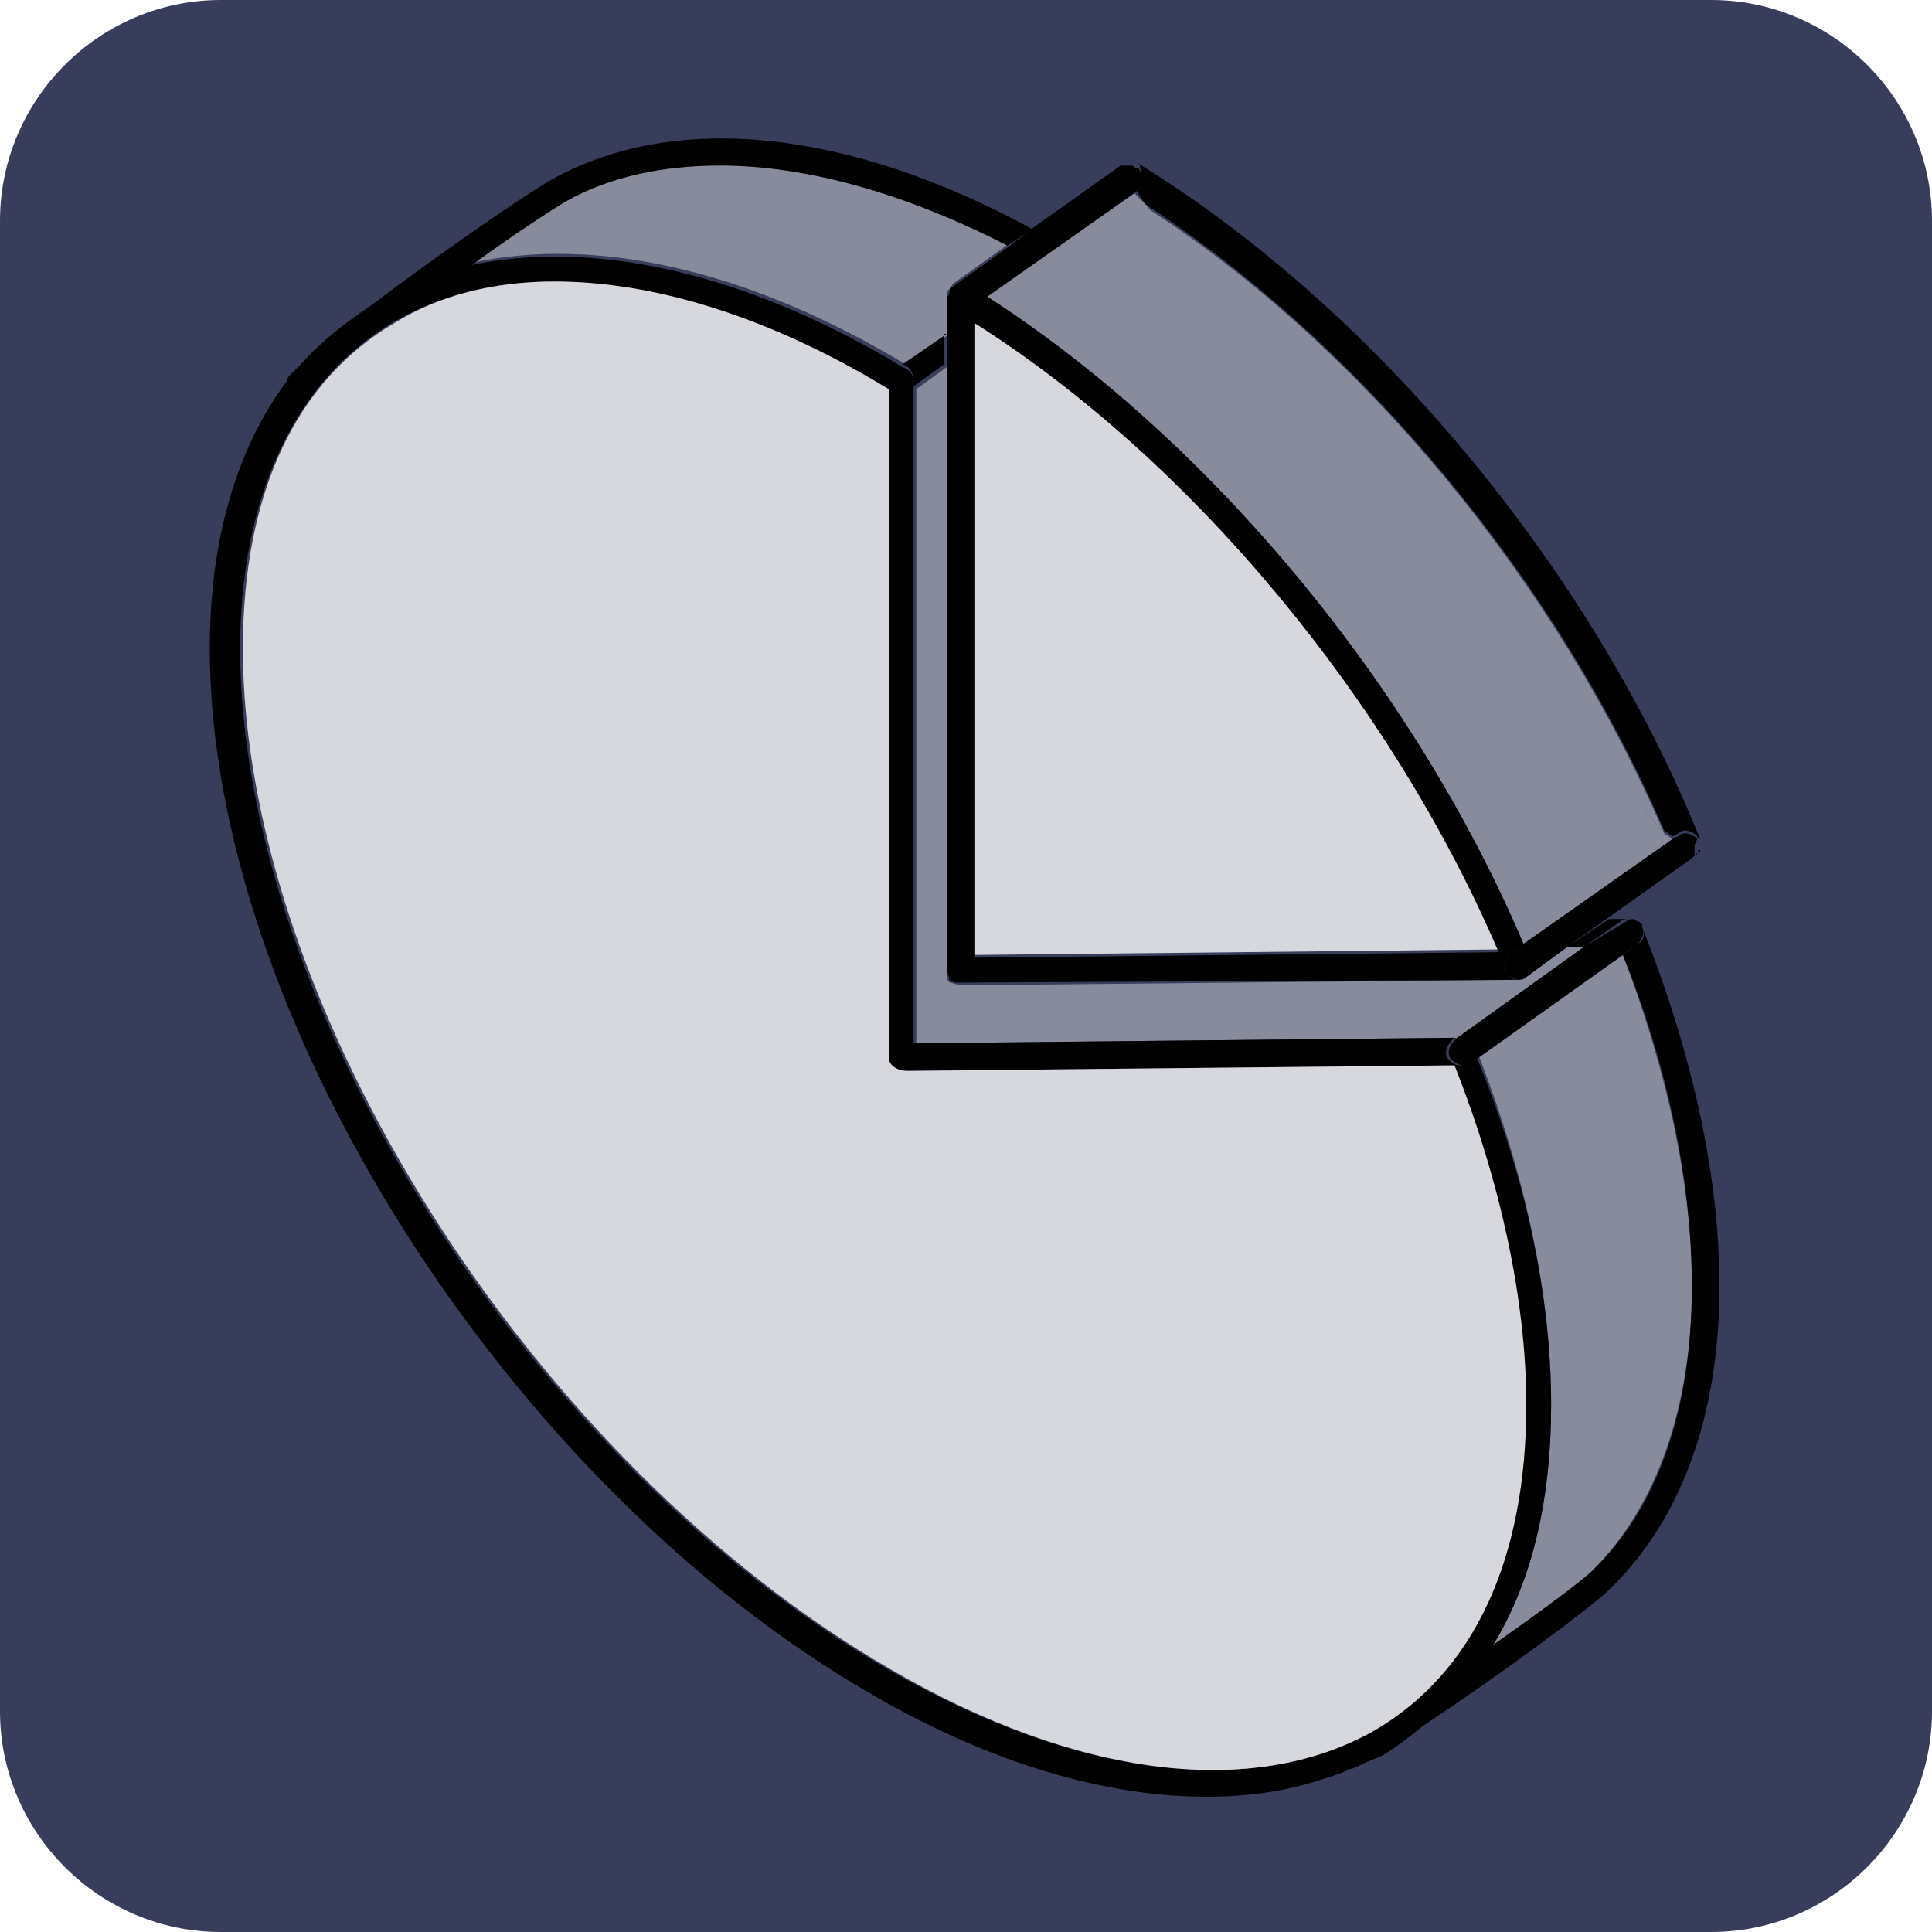
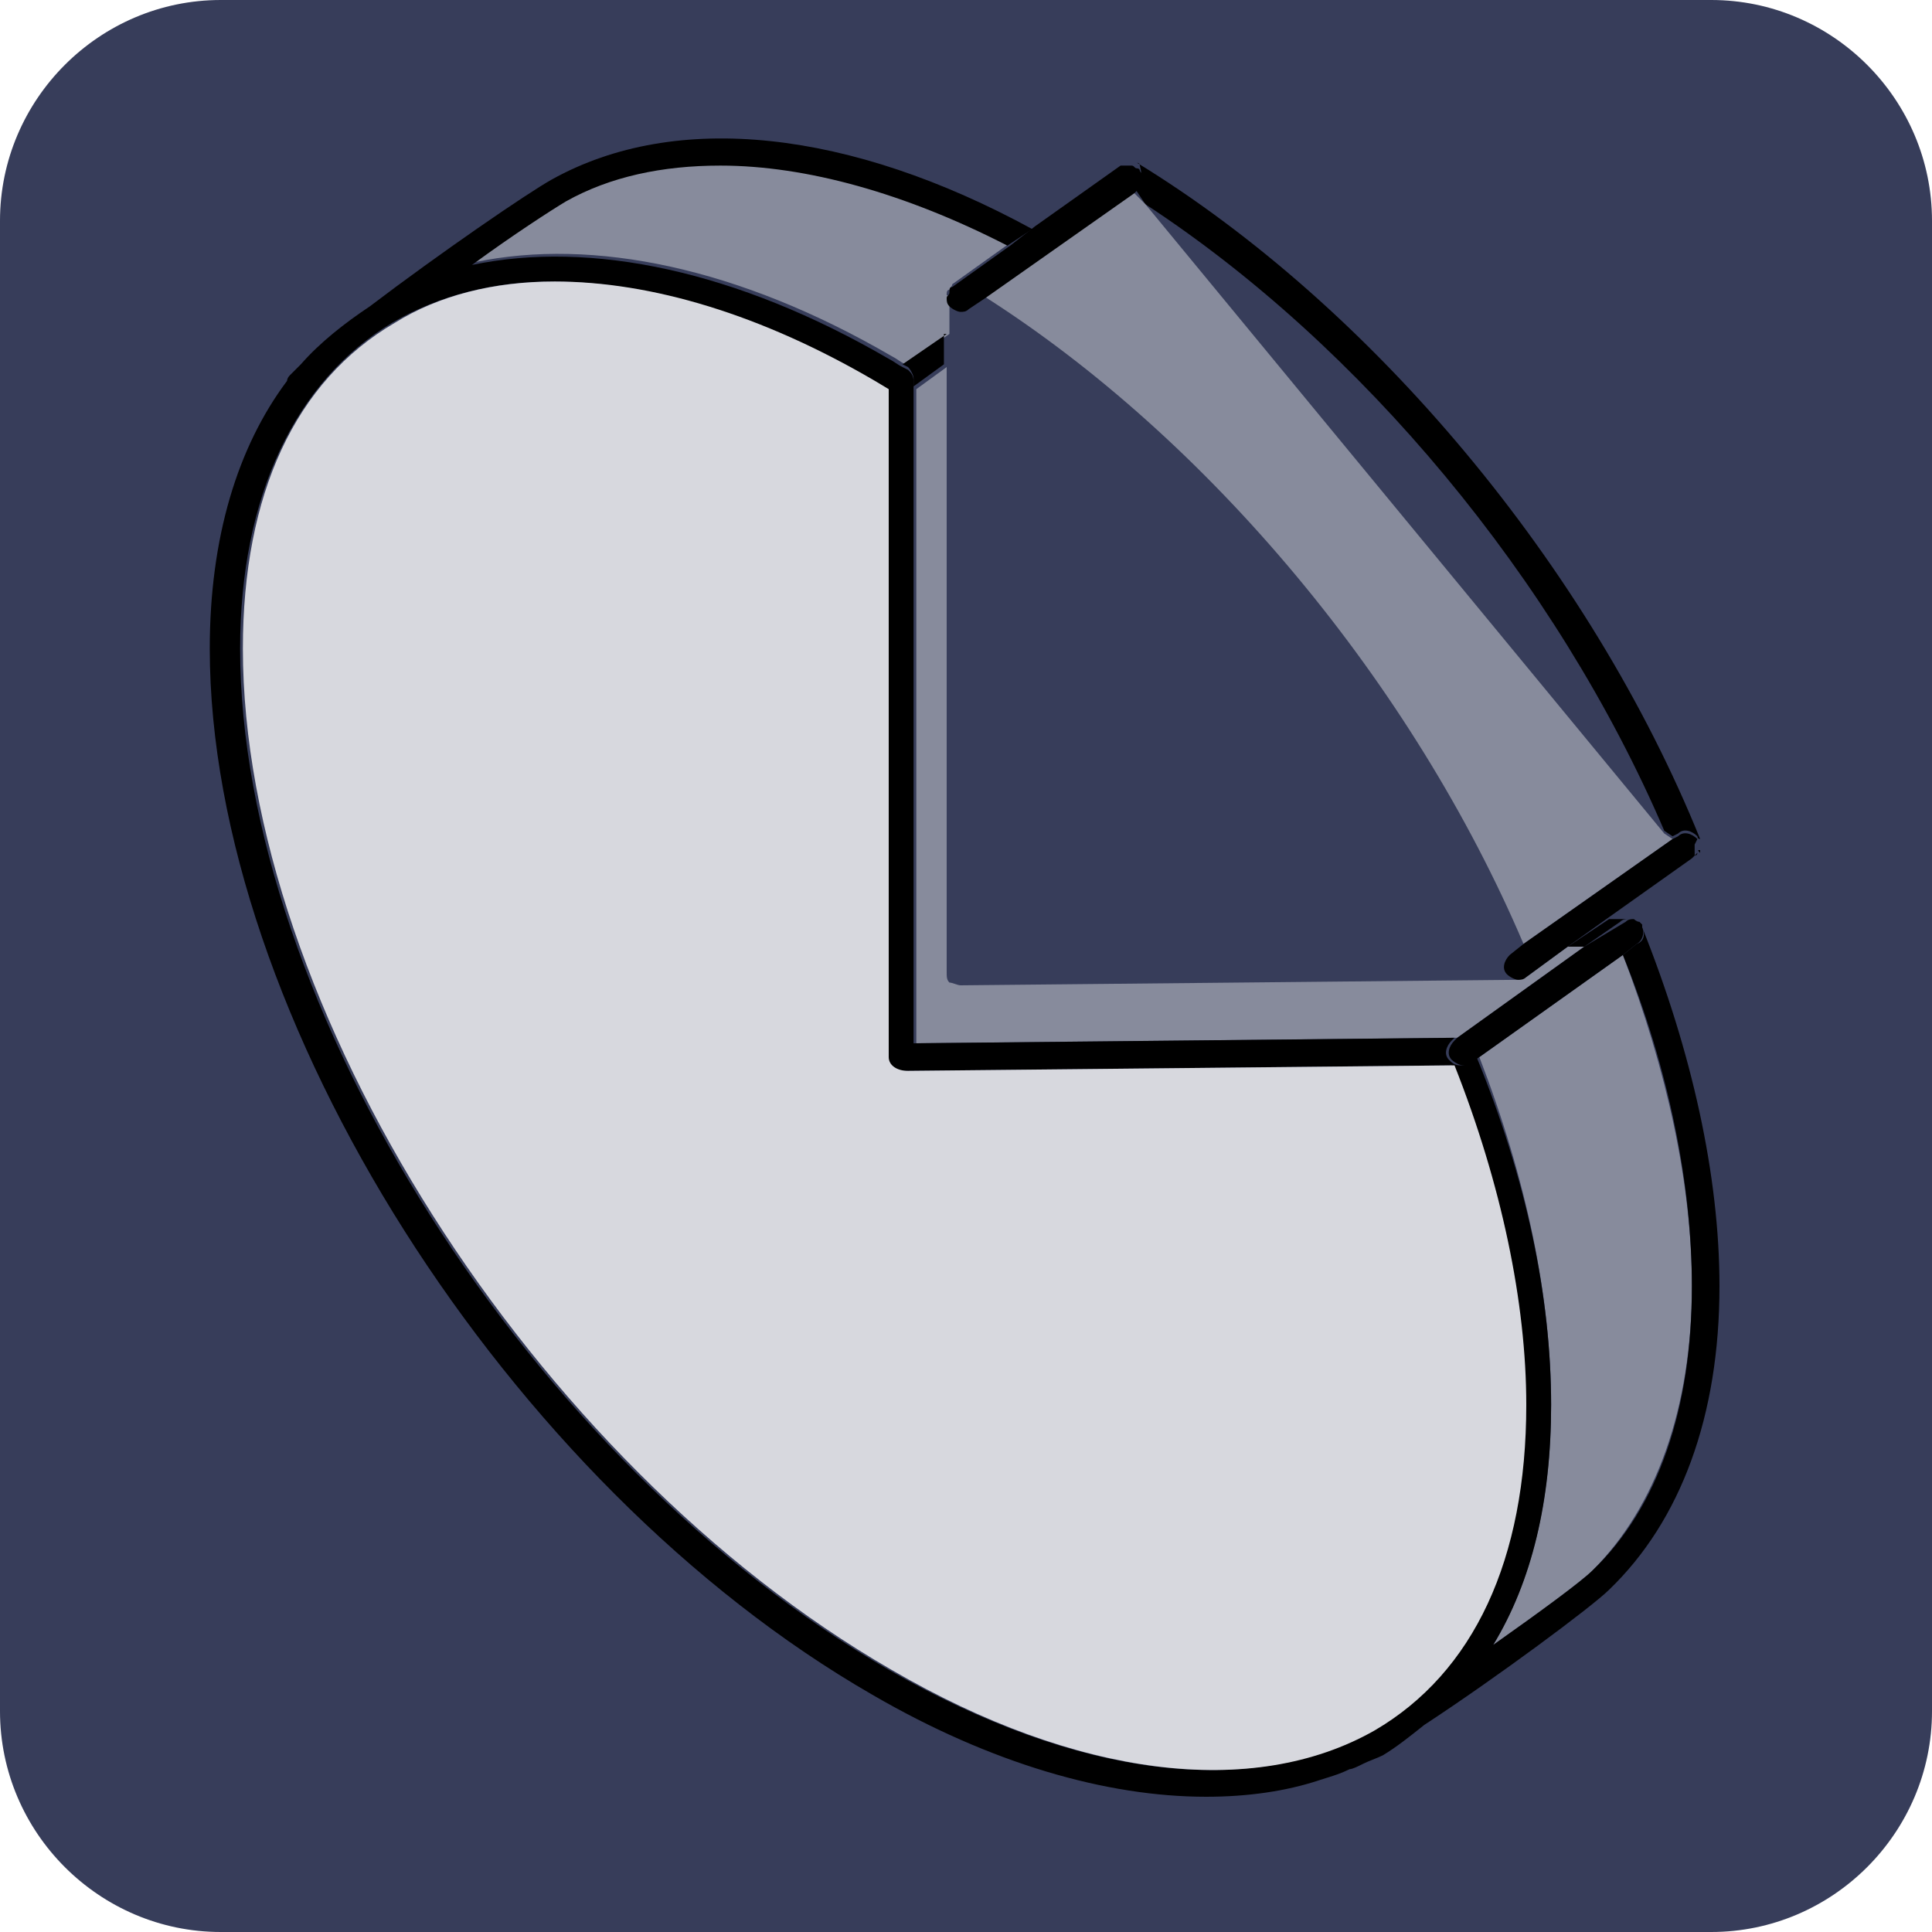
<svg xmlns="http://www.w3.org/2000/svg" version="1.1" id="Capa_1" x="0px" y="0px" viewBox="0 0 70 70" style="enable-background:new 0 0 70 70;" xml:space="preserve">
  <style type="text/css">
	.st0{fill:#373D5A;}
	.st1{fill:#878B9C;}
	.st2{fill:#D7D8DE;}
</style>
  <g>
    <path class="st0" d="M8,0h54c4.4,0,8,3.6,8,8v54c0,4.4-3.6,8-8,8H8c-4.4,0-8-3.6-8-8V8C0,3.6,3.6,0,8,0z" />
    <g>
-       <path class="st1" d="M60.3,30.2L60.3,30.2c-3.9-9.1-11-17.7-18.8-22.7L60.3,30.2L60.3,30.2z" />
      <path d="M40.8,5.9C40.8,5.9,40.9,5.9,40.8,5.9C40.9,5.9,40.8,5.9,40.8,5.9z" />
-       <polygon points="41.1,6 41.1,6 41.1,6   " />
      <path d="M40.6,6C40.6,6,40.6,6,40.6,6C40.6,6,40.6,6,40.6,6C40.6,6,40.6,6,40.6,6z" />
      <path d="M41.1,6.8L41.1,6.8l0.4,0.6c7.8,5.1,14.9,13.6,18.8,22.7l0,0l0.3,0.2l0.2-0.1c0.2-0.2,0.5-0.1,0.7,0.1c0,0,0,0.1,0.1,0.1    c0,0,0,0,0,0c0,0,0,0,0,0c0,0,0,0,0,0c0,0,0,0,0,0c-4-9.9-11.9-19.3-20.4-24.5c0.1,0,0.1,0.1,0.1,0.1C41.4,6.4,41.4,6.7,41.1,6.8z    " />
      <path d="M61.6,30.8c0,0,0,0.1,0,0.1C61.5,30.8,61.5,30.8,61.6,30.8z" />
-       <path d="M61.6,30.7C61.6,30.7,61.6,30.7,61.6,30.7C61.6,30.7,61.6,30.7,61.6,30.7L61.6,30.7c0-0.1,0-0.1,0-0.1    C61.6,30.6,61.6,30.7,61.6,30.7z" />
      <path d="M61.4,31C61.4,31,61.4,31,61.4,31c0.1-0.1,0.1-0.1,0.1-0.1c0,0,0,0,0,0C61.5,31,61.4,31,61.4,31z" />
      <path class="st1" d="M34.3,10.7C34.3,10.7,34.3,10.7,34.3,10.7c0-0.1,0-0.2,0.1-0.2c0,0,0,0,0,0c0-0.1,0.1-0.1,0.1-0.2l2.1-1.5    c-3.7-1.9-7.3-2.9-10.4-2.9c-2.1,0-4,0.4-5.6,1.3c-0.5,0.3-1.9,1.2-3.4,2.3c4.3-0.9,9.6,0.2,15.1,3.4c0.2,0.1,0.3,0.2,0.5,0.3    l1.6-1.1V10.7z" />
      <path class="st1" d="M56.8,34.3l-1.5,1.1c0,0,0,0,0,0c-0.1,0-0.2,0.1-0.3,0.1l-20.2,0.2c0,0,0,0,0,0c-0.1,0-0.3-0.1-0.4-0.1    c-0.1-0.1-0.1-0.2-0.1-0.4V13.3l-1.1,0.8v23.7l19.6-0.2l4.6-3.3L56.8,34.3z" />
      <path class="st1" d="M56.2,50.9c0,3.4-0.7,6.4-2.1,8.7c1.7-1.2,3.2-2.3,3.6-2.7c2.3-2.3,3.6-5.9,3.6-10.3c0-3.7-0.9-7.8-2.5-12    l-5.2,3.7C55.3,42.7,56.2,47,56.2,50.9z" />
      <path d="M62.3,46.6c0-4-1-8.5-2.8-13c0,0,0,0,0,0c0.1,0.2,0.1,0.5-0.2,0.6l-0.5,0.4c1.7,4.2,2.5,8.4,2.5,12c0,4.4-1.2,8-3.6,10.3    c-0.4,0.4-1.9,1.5-3.6,2.7c1.4-2.3,2.1-5.2,2.1-8.7c0-3.9-0.9-8.2-2.7-12.6l-0.3,0.2c-0.1,0.1-0.2,0.1-0.3,0.1    c-0.2,0-0.3-0.1-0.4-0.2c-0.2-0.2-0.1-0.5,0.1-0.7l0.1-0.1l-19.6,0.2V14.1v-0.3c0-0.2-0.1-0.3-0.2-0.4l-0.2-0.1c0,0,0,0,0,0    c-0.2-0.1-0.3-0.2-0.5-0.3c-5.5-3.2-10.8-4.3-15.1-3.4c1.5-1.1,2.9-2,3.4-2.3c1.6-0.9,3.5-1.3,5.6-1.3c3.1,0,6.7,1,10.4,2.9    l0.9-0.6c-6.6-3.6-12.9-4.3-17.4-1.8c-0.9,0.5-4.1,2.7-6.6,4.6c-0.9,0.6-1.8,1.3-2.5,2.1c-0.2,0.2-0.3,0.3-0.4,0.4    c-0.1,0.1-0.1,0.2-0.1,0.2c-1.8,2.4-2.8,5.7-2.8,9.7c0,13.3,10.8,30.3,24,37.9c4.3,2.5,8.5,3.7,12.1,3.7c1.5,0,2.9-0.2,4.1-0.6    c0.3-0.1,0.7-0.2,1.1-0.4c0.1,0,0.3-0.1,0.5-0.2c0.2-0.1,0.5-0.2,0.7-0.3c0.5-0.3,1-0.7,1.5-1.1c2.6-1.7,6.1-4.3,6.7-4.9    C60.9,55.1,62.3,51.3,62.3,46.6z M52.6,38.6c1.7,4.3,2.6,8.5,2.6,12.3c0,5.5-2,9.7-5.5,11.8c-4.4,2.5-10.7,1.7-17.5-2.2    c-13-7.5-23.5-24.1-23.5-37c0-5.5,2-9.7,5.5-11.8c1.7-1,3.7-1.5,5.8-1.5c3.5,0,7.5,1.2,11.6,3.6l0.5,0.3l0,24.2    c0,0.3,0.3,0.5,0.6,0.5L52.6,38.6z" />
      <path d="M59.3,33.3C59.3,33.4,59.3,33.4,59.3,33.3C59.3,33.4,59.3,33.4,59.3,33.3z" />
      <path d="M56.8,34.3l0.6,0l1.3-0.9c0.1-0.1,0.2-0.1,0.3-0.1c0,0,0,0,0,0c0,0,0,0,0,0l-0.7,0L56.8,34.3z" />
      <path d="M34.3,12.1l-1.6,1.1c0,0,0,0,0,0l0.2,0.1c0.1,0.1,0.2,0.3,0.2,0.4v0.3l1.1-0.8V12.1z" />
      <path class="st1" d="M55.2,34.2l5.4-3.8l-0.3-0.2l0,0L41.5,7.4l-0.5-0.5l-5.4,3.8C43.8,15.9,51.2,24.8,55.2,34.2z" />
-       <path class="st2" d="M35.3,11.6v23l19-0.2C50.3,25.3,43.2,16.7,35.3,11.6z" />
-       <path d="M34.3,12.1v1.2v21.8c0,0.1,0.1,0.3,0.1,0.4c0.1,0.1,0.2,0.1,0.4,0.1c0,0,0,0,0,0L55,35.5c0.1,0,0.2,0,0.3-0.1    c-0.1,0.1-0.2,0.1-0.3,0.1c-0.2,0-0.3-0.1-0.4-0.2c-0.2-0.2-0.1-0.5,0.1-0.7l0.5-0.4c-4-9.4-11.4-18.3-19.5-23.5l-0.6,0.4    c-0.1,0.1-0.2,0.1-0.3,0.1c-0.2,0-0.3-0.1-0.4-0.2c-0.1-0.1-0.1-0.2-0.1-0.3c0,0,0,0,0,0V12.1z M35.3,34.7v-23    c7.9,5,15.1,13.7,19,22.8L35.3,34.7z" />
      <path d="M34.4,10.5C34.4,10.5,34.4,10.5,34.4,10.5C34.4,10.5,34.4,10.5,34.4,10.5z" />
      <path class="st2" d="M32.2,38.3l0-24.2l-0.5-0.3c-4.1-2.4-8.1-3.6-11.6-3.6c-2.2,0-4.2,0.5-5.8,1.5c-3.6,2.1-5.5,6.2-5.5,11.8    c0,12.9,10.5,29.5,23.5,37c6.7,3.9,13.1,4.7,17.5,2.2c3.6-2.1,5.5-6.2,5.5-11.8c0-3.7-0.9-8-2.6-12.3l-19.8,0.2    C32.5,38.8,32.2,38.6,32.2,38.3z" />
      <path d="M36.6,8.9l-2.1,1.5c-0.1,0-0.1,0.1-0.1,0.2c0,0,0,0,0,0c0,0.1-0.1,0.1-0.1,0.2c0,0.1,0,0.2,0.1,0.3    c0.1,0.1,0.3,0.2,0.4,0.2c0.1,0,0.2,0,0.3-0.1l0.6-0.4l5.4-3.8l0.1-0.1c0.2-0.2,0.3-0.5,0.1-0.7c0-0.1-0.1-0.1-0.1-0.1    c0,0,0,0,0,0c0,0,0,0,0,0c-0.1,0-0.1-0.1-0.2-0.1c0,0,0,0-0.1,0c-0.1,0-0.1,0-0.2,0c0,0,0,0-0.1,0c0,0,0,0,0,0l-3.1,2.2L36.6,8.9z    " />
      <path d="M61.5,30.4c-0.2-0.2-0.5-0.3-0.7-0.1l-0.2,0.1l-5.4,3.8l-0.5,0.4c-0.2,0.2-0.3,0.5-0.1,0.7c0.1,0.1,0.3,0.2,0.4,0.2    c0.1,0,0.2,0,0.3-0.1c0,0,0,0,0,0l1.5-1.1l1.4-1l3.1-2.2c0,0,0,0,0,0c0,0,0.1-0.1,0.1-0.1c0,0,0,0,0,0c0,0,0-0.1,0-0.1    c0,0,0,0,0-0.1c0,0,0-0.1,0-0.1c0,0,0-0.1,0-0.1C61.5,30.4,61.5,30.4,61.5,30.4z" />
      <path d="M57.4,34.3l-4.6,3.3l-0.1,0.1c-0.2,0.2-0.3,0.5-0.1,0.7c0.1,0.1,0.3,0.2,0.4,0.2c0.1,0,0.2,0,0.3-0.1l0.3-0.2l5.2-3.7    l0.5-0.4c0.2-0.1,0.3-0.4,0.2-0.6c0,0,0-0.1,0-0.1c0,0-0.1-0.1-0.1-0.1c0,0,0,0,0,0c-0.1,0-0.2-0.1-0.2-0.1c-0.1,0-0.2,0-0.3,0.1    L57.4,34.3z" />
    </g>
  </g>
</svg>